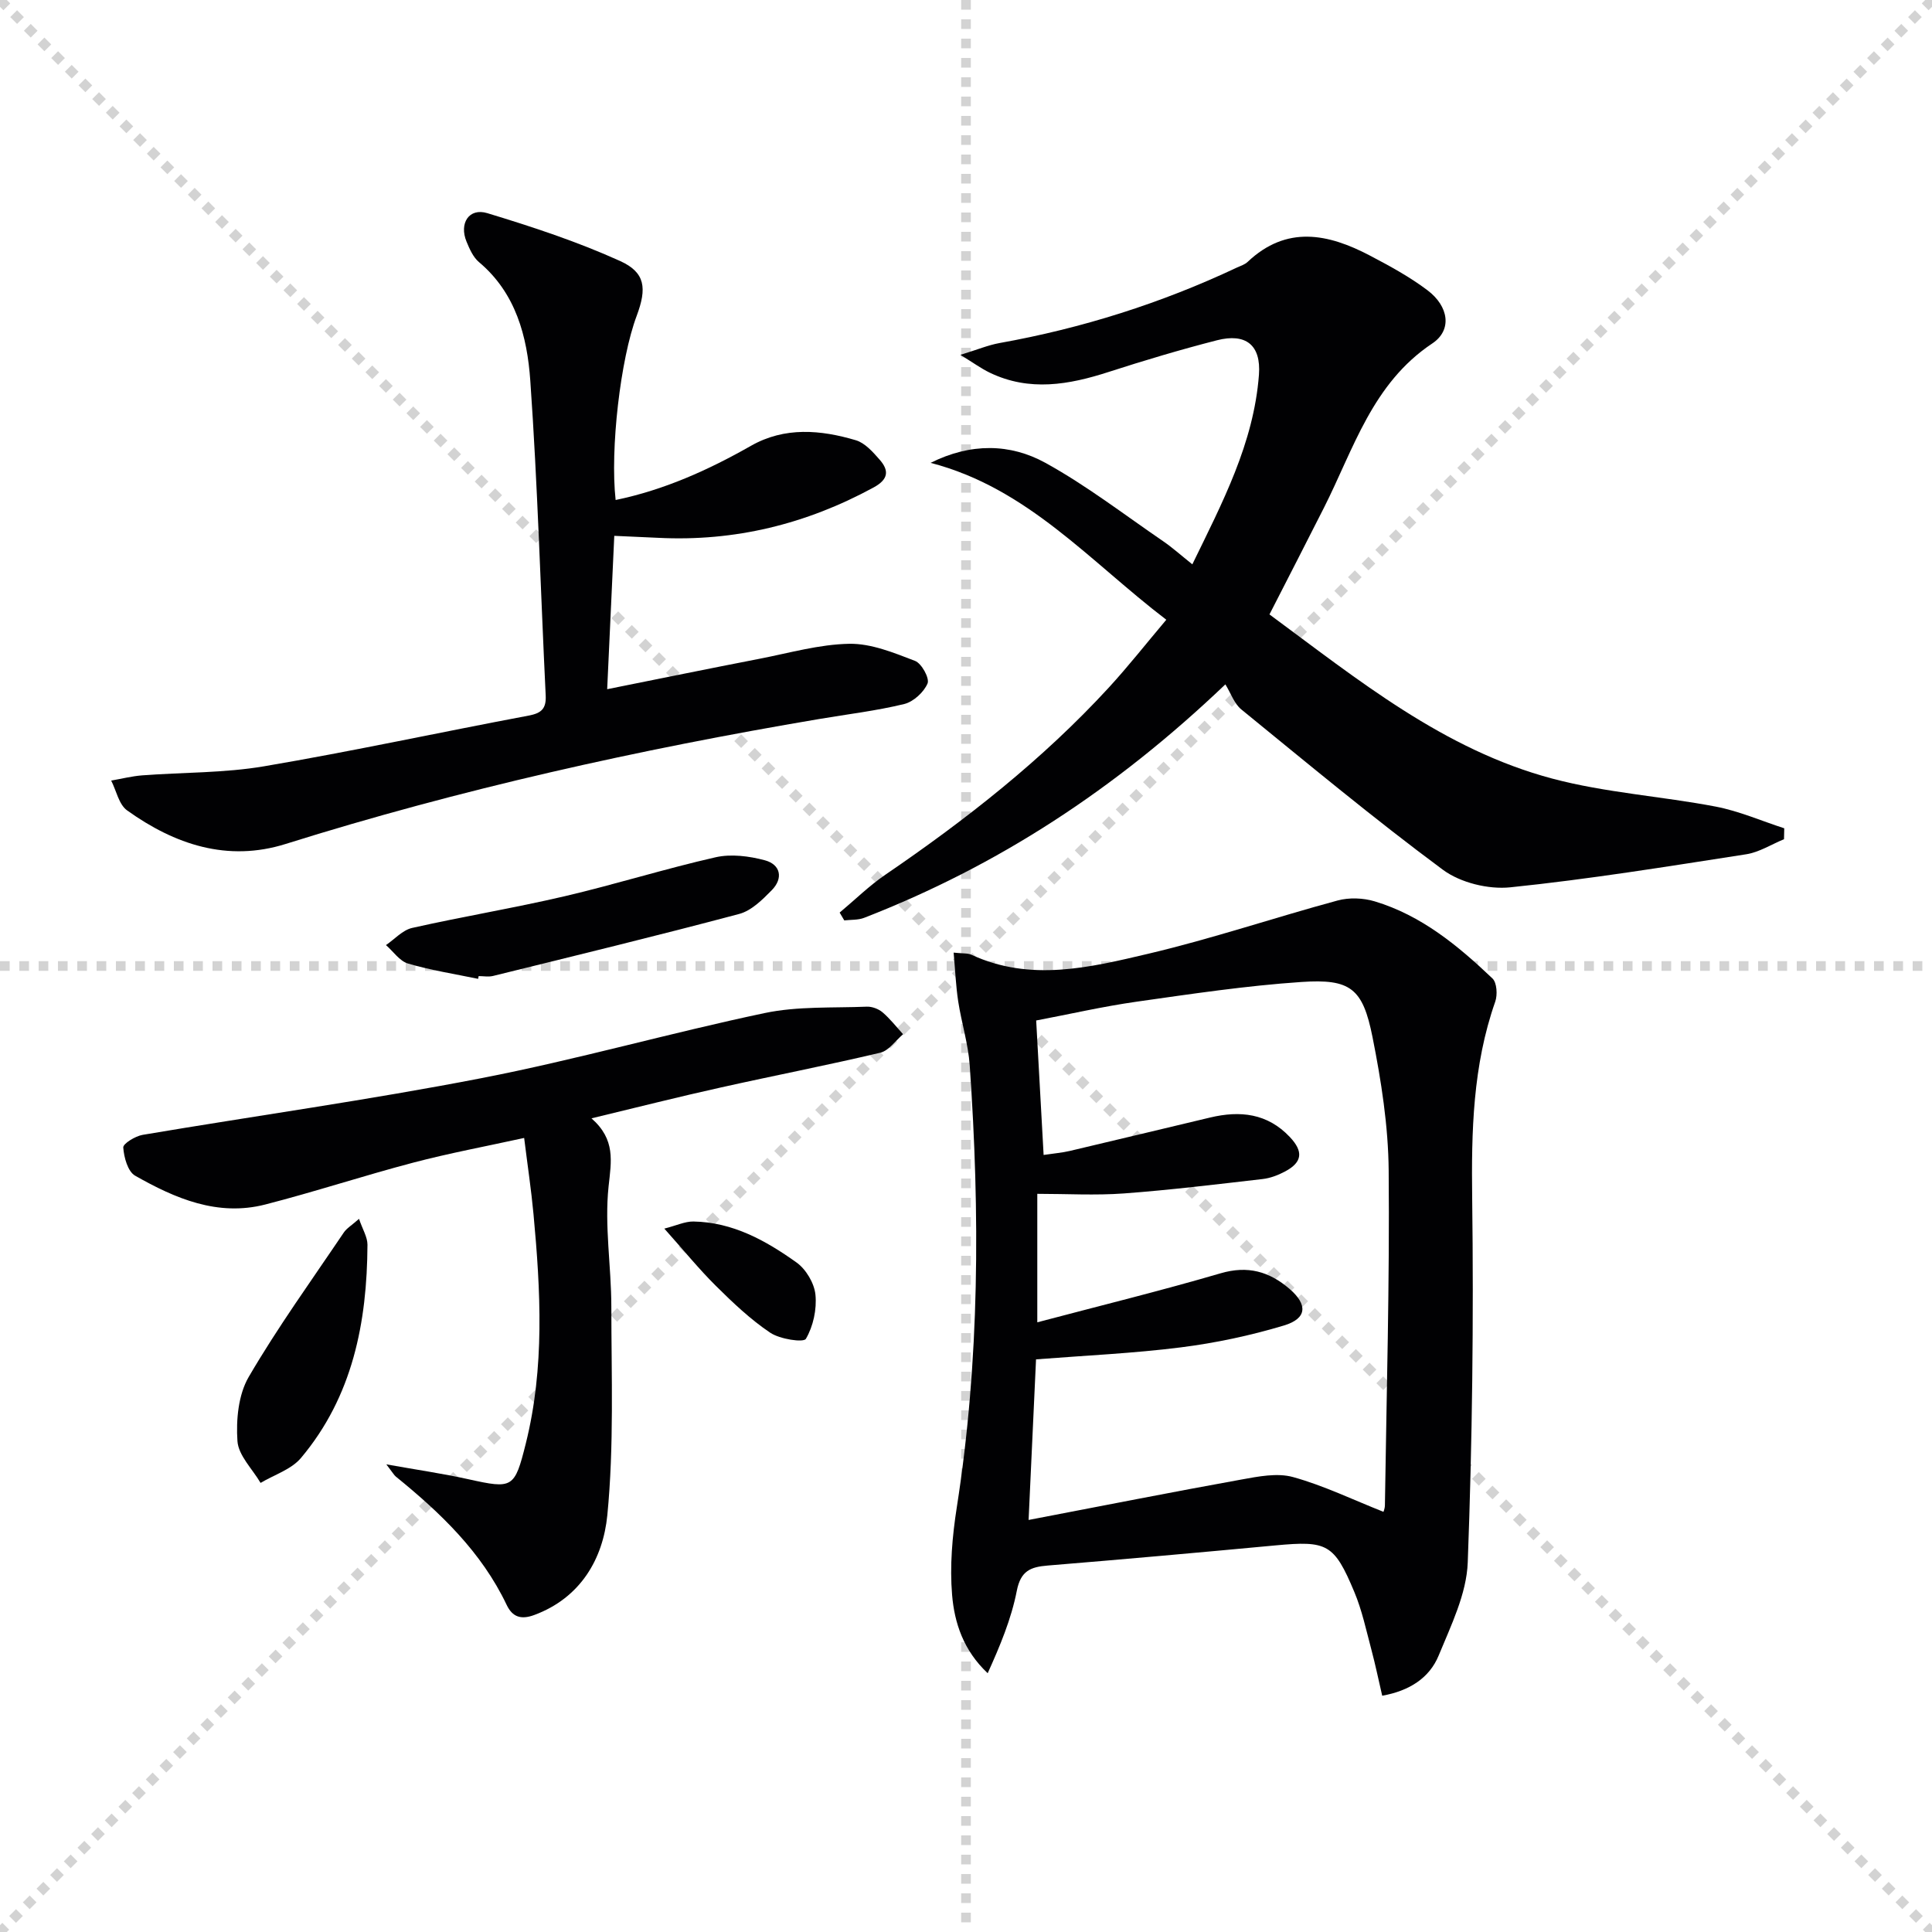
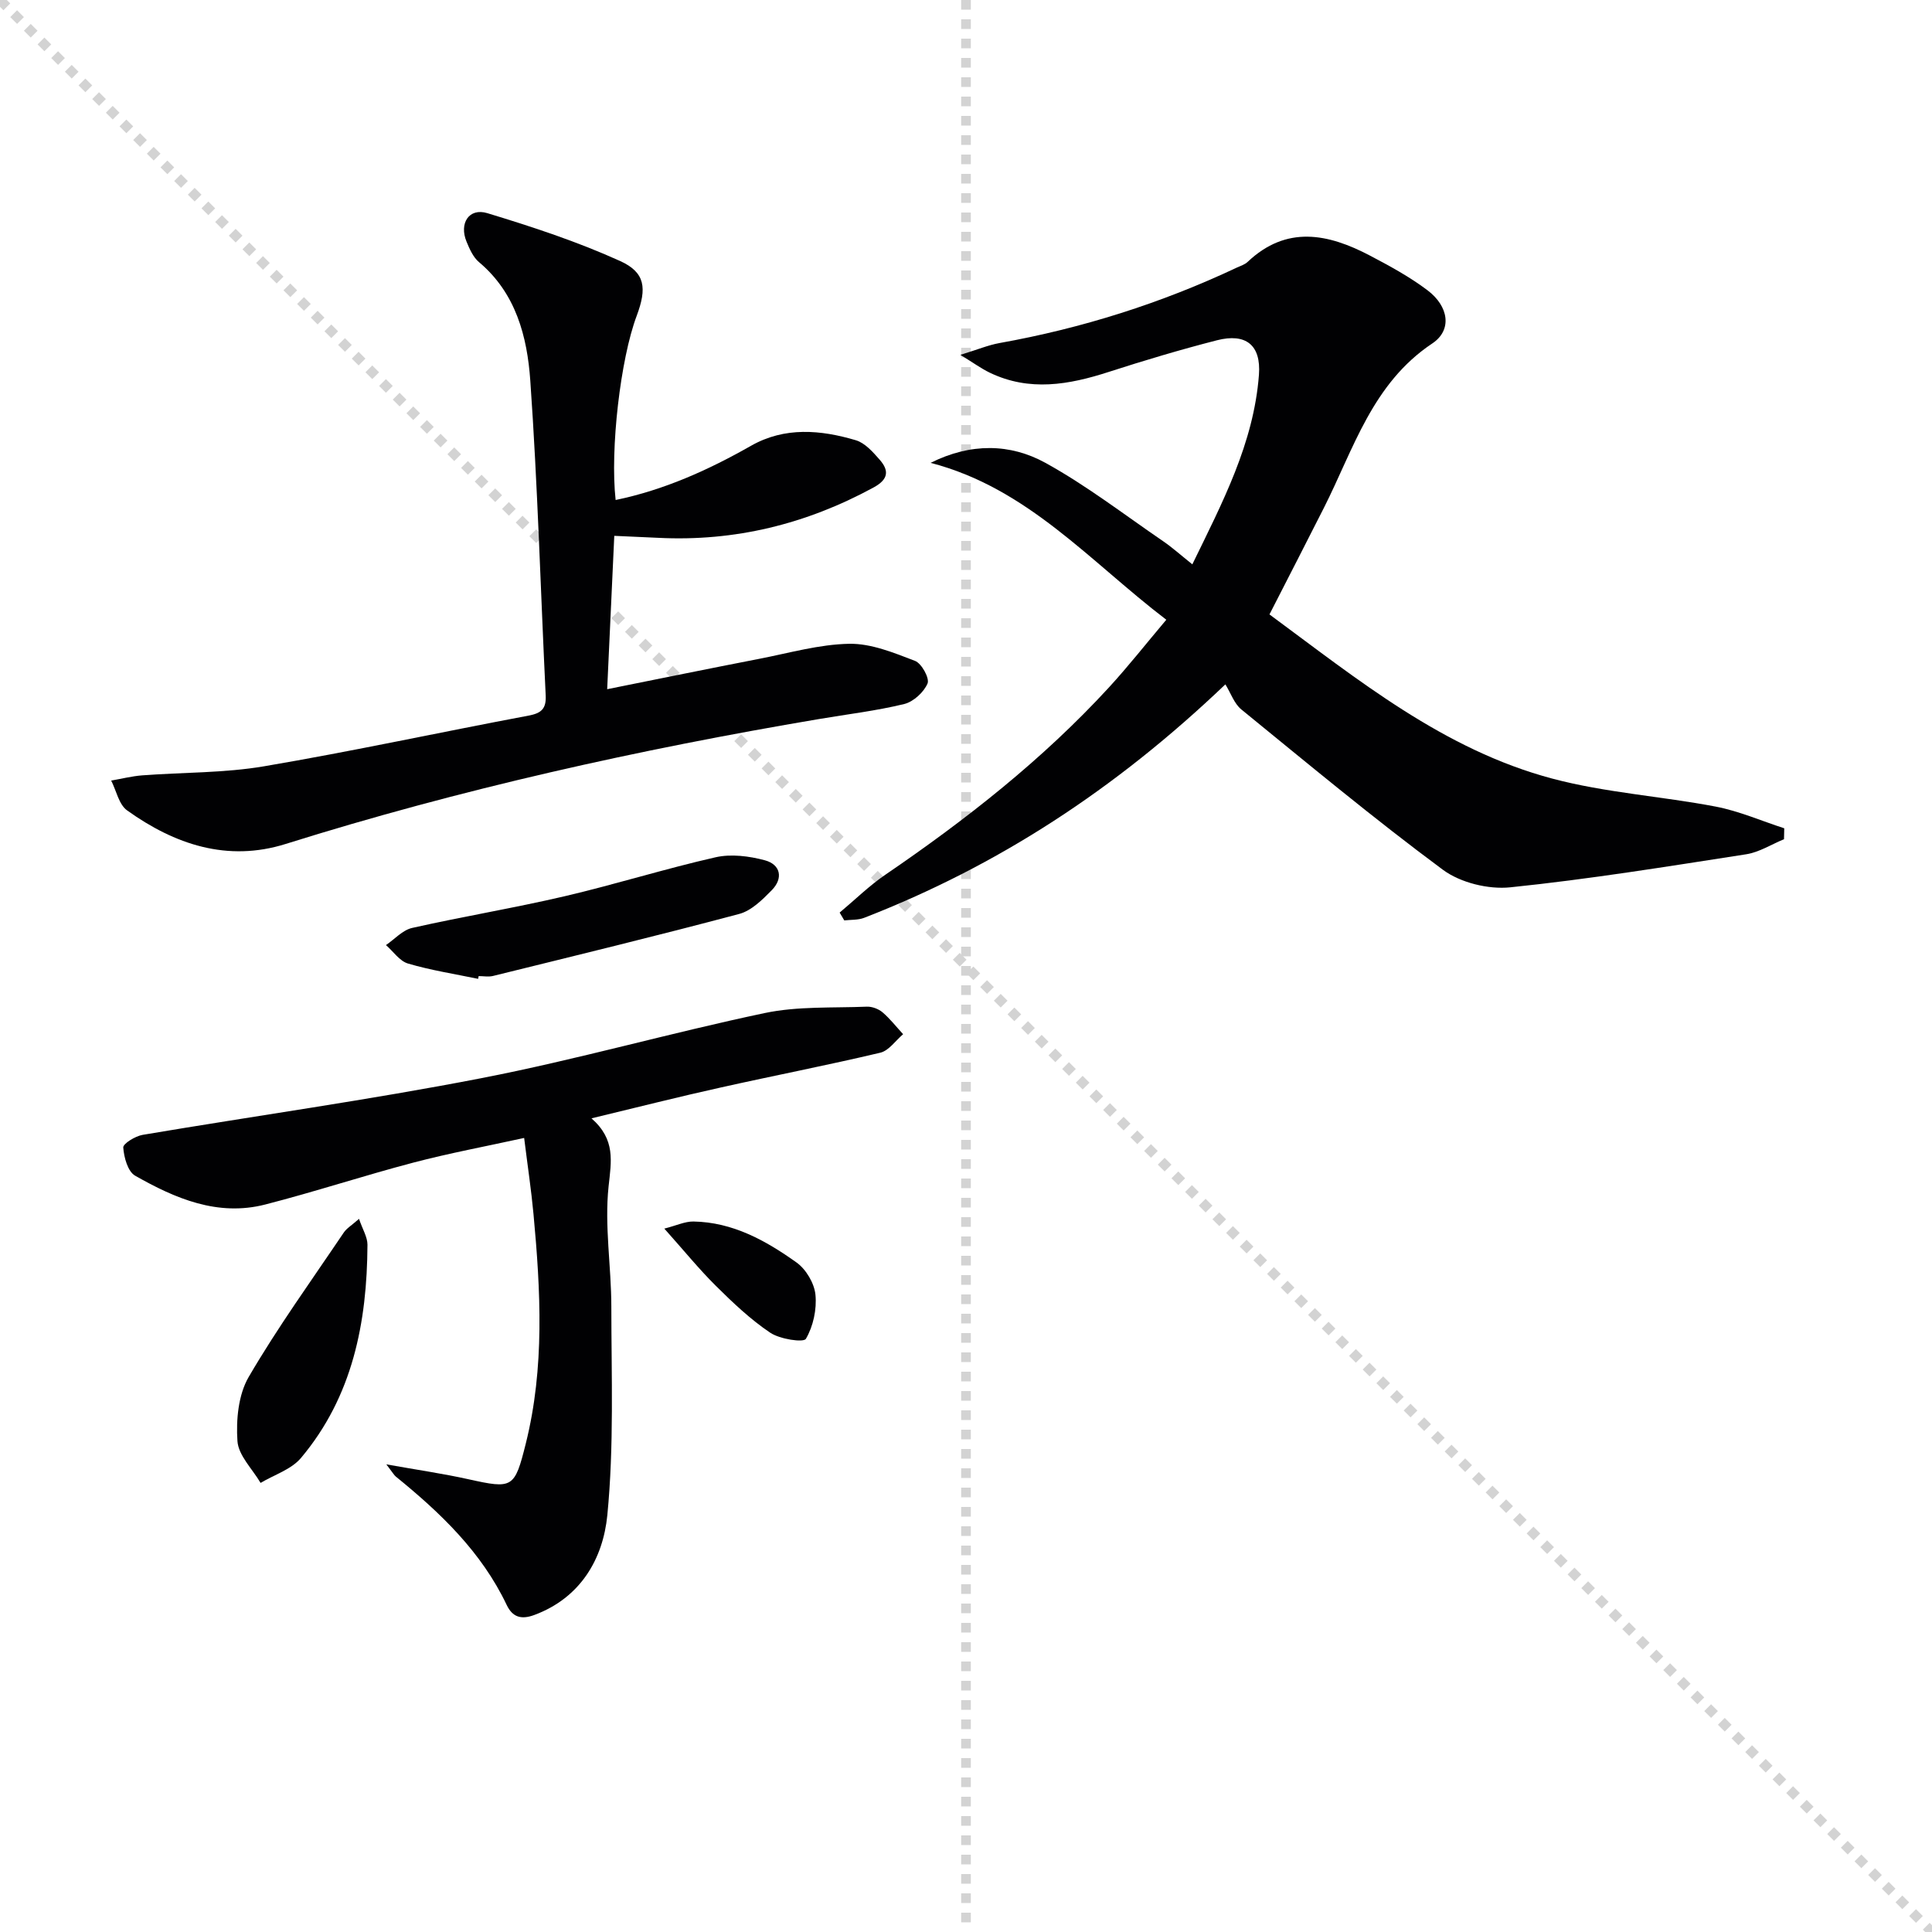
<svg xmlns="http://www.w3.org/2000/svg" enable-background="new 0 0 400 400" viewBox="0 0 400 400">
  <g stroke="lightgray" stroke-dasharray="1,1" stroke-width="1" transform="scale(2, 2)">
    <line x1="0" y1="0" x2="200" y2="200" />
-     <line x1="200" y1="0" x2="0" y2="200" />
    <line x1="100" y1="0" x2="100" y2="200" />
-     <line x1="0" y1="100" x2="200" y2="100" />
  </g>
  <g fill="#010103">
-     <path d="m286.17 351.08c-.75-3.23-1.41-6.43-2.25-9.58-1.07-4-1.93-8.12-3.53-11.92-4.18-9.99-5.63-10.62-16.33-9.62-15.72 1.47-31.44 2.88-47.17 4.17-3.52.29-5.56 1.09-6.37 5.22-1.14 5.85-3.49 11.46-6.03 17.07-5.02-4.71-6.89-10.44-7.37-16.22-.5-5.97.04-12.15.97-18.1 4.76-30.42 4.8-60.95 2.68-91.54-.31-4.44-1.7-8.79-2.38-13.21-.49-3.19-.62-6.44-.95-10.12 1.89.21 2.91.08 3.71.45 12.22 5.65 24.53 2.62 36.56-.21 13.21-3.11 26.11-7.48 39.22-11.03 2.39-.65 5.32-.54 7.7.18 9.64 2.9 17.24 9.17 24.37 15.96.92.88 1.07 3.4.57 4.81-4.65 13.25-4.95 26.84-4.77 40.73.32 25.12.02 50.27-.92 75.37-.24 6.5-3.46 13.04-6.02 19.27-1.92 4.66-6.08 7.32-11.69 8.32zm-73.21-36.39c15.43-2.95 29.7-5.78 44.01-8.36 3.53-.64 7.45-1.43 10.74-.52 6.36 1.76 12.39 4.69 18.7 7.19-.05.19.31-.58.32-1.36.34-23.1.99-46.2.78-69.3-.08-9.23-1.54-18.55-3.35-27.64-2.01-10.08-4.55-12.08-14.73-11.39-11.41.77-22.77 2.47-34.11 4.08-6.98.99-13.87 2.58-20.79 3.89.53 9.6 1.02 18.5 1.54 27.84 2.21-.33 3.84-.46 5.42-.83 9.69-2.28 19.37-4.62 29.06-6.92 6.18-1.47 11.85-.89 16.5 4.04 2.82 2.99 2.62 5.2-.97 7.12-1.44.77-3.08 1.4-4.69 1.58-9.56 1.1-19.12 2.27-28.71 2.98-5.9.43-11.86.08-17.92.08v26.6c13.12-3.47 25.62-6.54 37.96-10.15 5.64-1.65 10.07-.36 14.25 3.22 3.8 3.26 3.67 6.14-1.15 7.59-6.95 2.09-14.15 3.62-21.35 4.53-9.83 1.24-19.75 1.68-29.97 2.48-.48 10.67-.97 21.07-1.54 33.25z" />
    <path d="m192.67 95.83c8.34-4.17 16.49-4 23.74-.02 8.54 4.7 16.35 10.74 24.43 16.26 1.91 1.31 3.65 2.88 6.02 4.77 6.21-12.76 12.72-25.07 13.79-39.24.47-6.21-2.75-8.67-8.69-7.15-7.53 1.93-15 4.16-22.4 6.55-8.25 2.67-16.43 4.12-24.66.15-1.72-.83-3.28-1.97-6.06-3.68 3.54-1.09 5.76-2.02 8.07-2.44 17.09-3.06 33.49-8.24 49.19-15.64.75-.35 1.62-.61 2.2-1.16 8.07-7.64 16.68-5.86 25.32-1.32 4.11 2.16 8.24 4.4 11.93 7.19 4.39 3.31 5.16 8.22 1 11-12.43 8.28-16.28 21.83-22.44 34.02-3.65 7.23-7.37 14.43-11.28 22.09 18.27 13.47 36.06 28.02 58.59 34 11 2.92 22.58 3.64 33.81 5.79 4.84.93 9.46 2.96 14.18 4.49-.02.75-.03 1.51-.05 2.26-2.61 1.07-5.13 2.7-7.84 3.12-16.25 2.52-32.49 5.16-48.83 6.84-4.54.47-10.32-.95-13.95-3.63-14.28-10.58-27.96-21.97-41.74-33.2-1.47-1.2-2.17-3.36-3.3-5.19-22.8 21.77-47.18 37.61-74.8 48.34-1.25.48-2.72.37-4.1.53-.32-.54-.64-1.08-.96-1.62 3.16-2.64 6.12-5.56 9.51-7.87 16.69-11.39 32.51-23.81 46.22-38.72 4.03-4.39 7.72-9.09 11.9-14.04-15.79-12.04-28.72-27.28-48.8-32.48z" />
    <path d="m127.46 103.52c10.04-2.08 19.19-6.2 28.02-11.22 6.98-3.97 14.42-3.32 21.72-1.15 1.88.56 3.53 2.43 4.92 4.02 2.03 2.3 1.79 4.11-1.28 5.77-13.93 7.57-28.71 11.21-44.57 10.41-2.82-.14-5.64-.25-9.09-.41-.49 10.57-.97 20.95-1.47 31.75 10.88-2.18 21.18-4.29 31.5-6.29 6.19-1.2 12.4-3 18.63-3.11 4.54-.08 9.23 1.86 13.61 3.54 1.36.52 3.04 3.6 2.59 4.67-.77 1.82-2.92 3.79-4.83 4.26-5.79 1.41-11.75 2.11-17.64 3.11-37.35 6.31-74.25 14.51-110.42 25.86-12.06 3.79-22.98.11-32.84-6.95-1.7-1.22-2.22-4.07-3.29-6.17 2.14-.37 4.26-.91 6.41-1.08 8.42-.64 16.97-.47 25.26-1.88 18.32-3.11 36.49-7.06 54.75-10.49 2.67-.5 3.67-1.45 3.54-4.17-1.06-21.74-1.66-43.51-3.19-65.21-.64-9.08-2.97-18.09-10.63-24.52-1.2-1.01-1.94-2.71-2.57-4.23-1.57-3.79.51-7.05 4.3-5.9 9.32 2.83 18.65 5.9 27.5 9.91 5.25 2.38 5.55 5.66 3.44 11.32-3.37 8.93-5.54 27.64-4.37 38.16z" />
    <path d="m122.46 231.54c5.03 4.42 4.1 8.88 3.54 14.1-.87 8.16.56 16.55.57 24.84.01 14.42.57 28.93-.83 43.23-.88 8.93-5.46 17.08-15.13 20.66-2.81 1.04-4.54.36-5.71-2.09-5.22-10.97-13.72-19.08-22.96-26.58-.35-.29-.58-.73-1.95-2.52 6.56 1.17 11.82 1.93 16.99 3.08 9.17 2.03 9.56 1.89 11.88-7.39 3.93-15.74 3.07-31.65 1.59-47.56-.46-4.93-1.2-9.84-1.93-15.71-7.92 1.74-15.51 3.15-22.96 5.11-10.27 2.7-20.36 6.03-30.64 8.67-9.85 2.53-18.65-1.25-26.95-5.97-1.51-.86-2.31-3.79-2.45-5.83-.06-.8 2.49-2.36 4.01-2.62 23.38-3.95 46.88-7.22 70.15-11.74 19.68-3.82 39.02-9.35 58.65-13.48 6.84-1.44 14.07-1.03 21.14-1.32 1.08-.04 2.41.46 3.24 1.16 1.57 1.34 2.86 3.01 4.27 4.54-1.56 1.32-2.94 3.4-4.72 3.83-10.96 2.6-22.02 4.74-33.02 7.2-8.59 1.9-17.1 4.06-26.78 6.39z" />
    <path d="m98.99 202.66c-4.85-1.01-9.78-1.77-14.52-3.17-1.74-.51-3.05-2.51-4.56-3.82 1.79-1.22 3.44-3.1 5.41-3.55 10.48-2.36 21.11-4.12 31.57-6.56 10.48-2.45 20.77-5.69 31.26-8.07 3.21-.73 6.95-.25 10.2.62 3.27.88 3.86 3.72 1.44 6.19-1.94 1.98-4.22 4.25-6.74 4.92-16.93 4.51-33.96 8.64-50.97 12.84-.94.23-1.99.03-2.98.03-.04.19-.08.38-.11.57z" />
    <path d="m74.33 252.35c.74 2.18 1.75 3.77 1.75 5.35-.08 16.11-3.07 31.44-13.77 44.16-2 2.38-5.53 3.47-8.36 5.16-1.69-2.88-4.59-5.68-4.79-8.66-.3-4.39.18-9.58 2.32-13.26 6.01-10.3 13.02-20.01 19.7-29.92.6-.89 1.64-1.49 3.15-2.83z" />
    <path d="m137.54 254.37c2.49-.63 4.26-1.49 6.01-1.47 8.15.13 15.01 3.95 21.37 8.49 1.96 1.4 3.68 4.3 3.91 6.67.3 3.03-.46 6.54-1.98 9.13-.48.82-5.39.08-7.39-1.27-4.08-2.74-7.73-6.21-11.24-9.69-3.5-3.47-6.62-7.32-10.68-11.86z" />
  </g>
</svg>